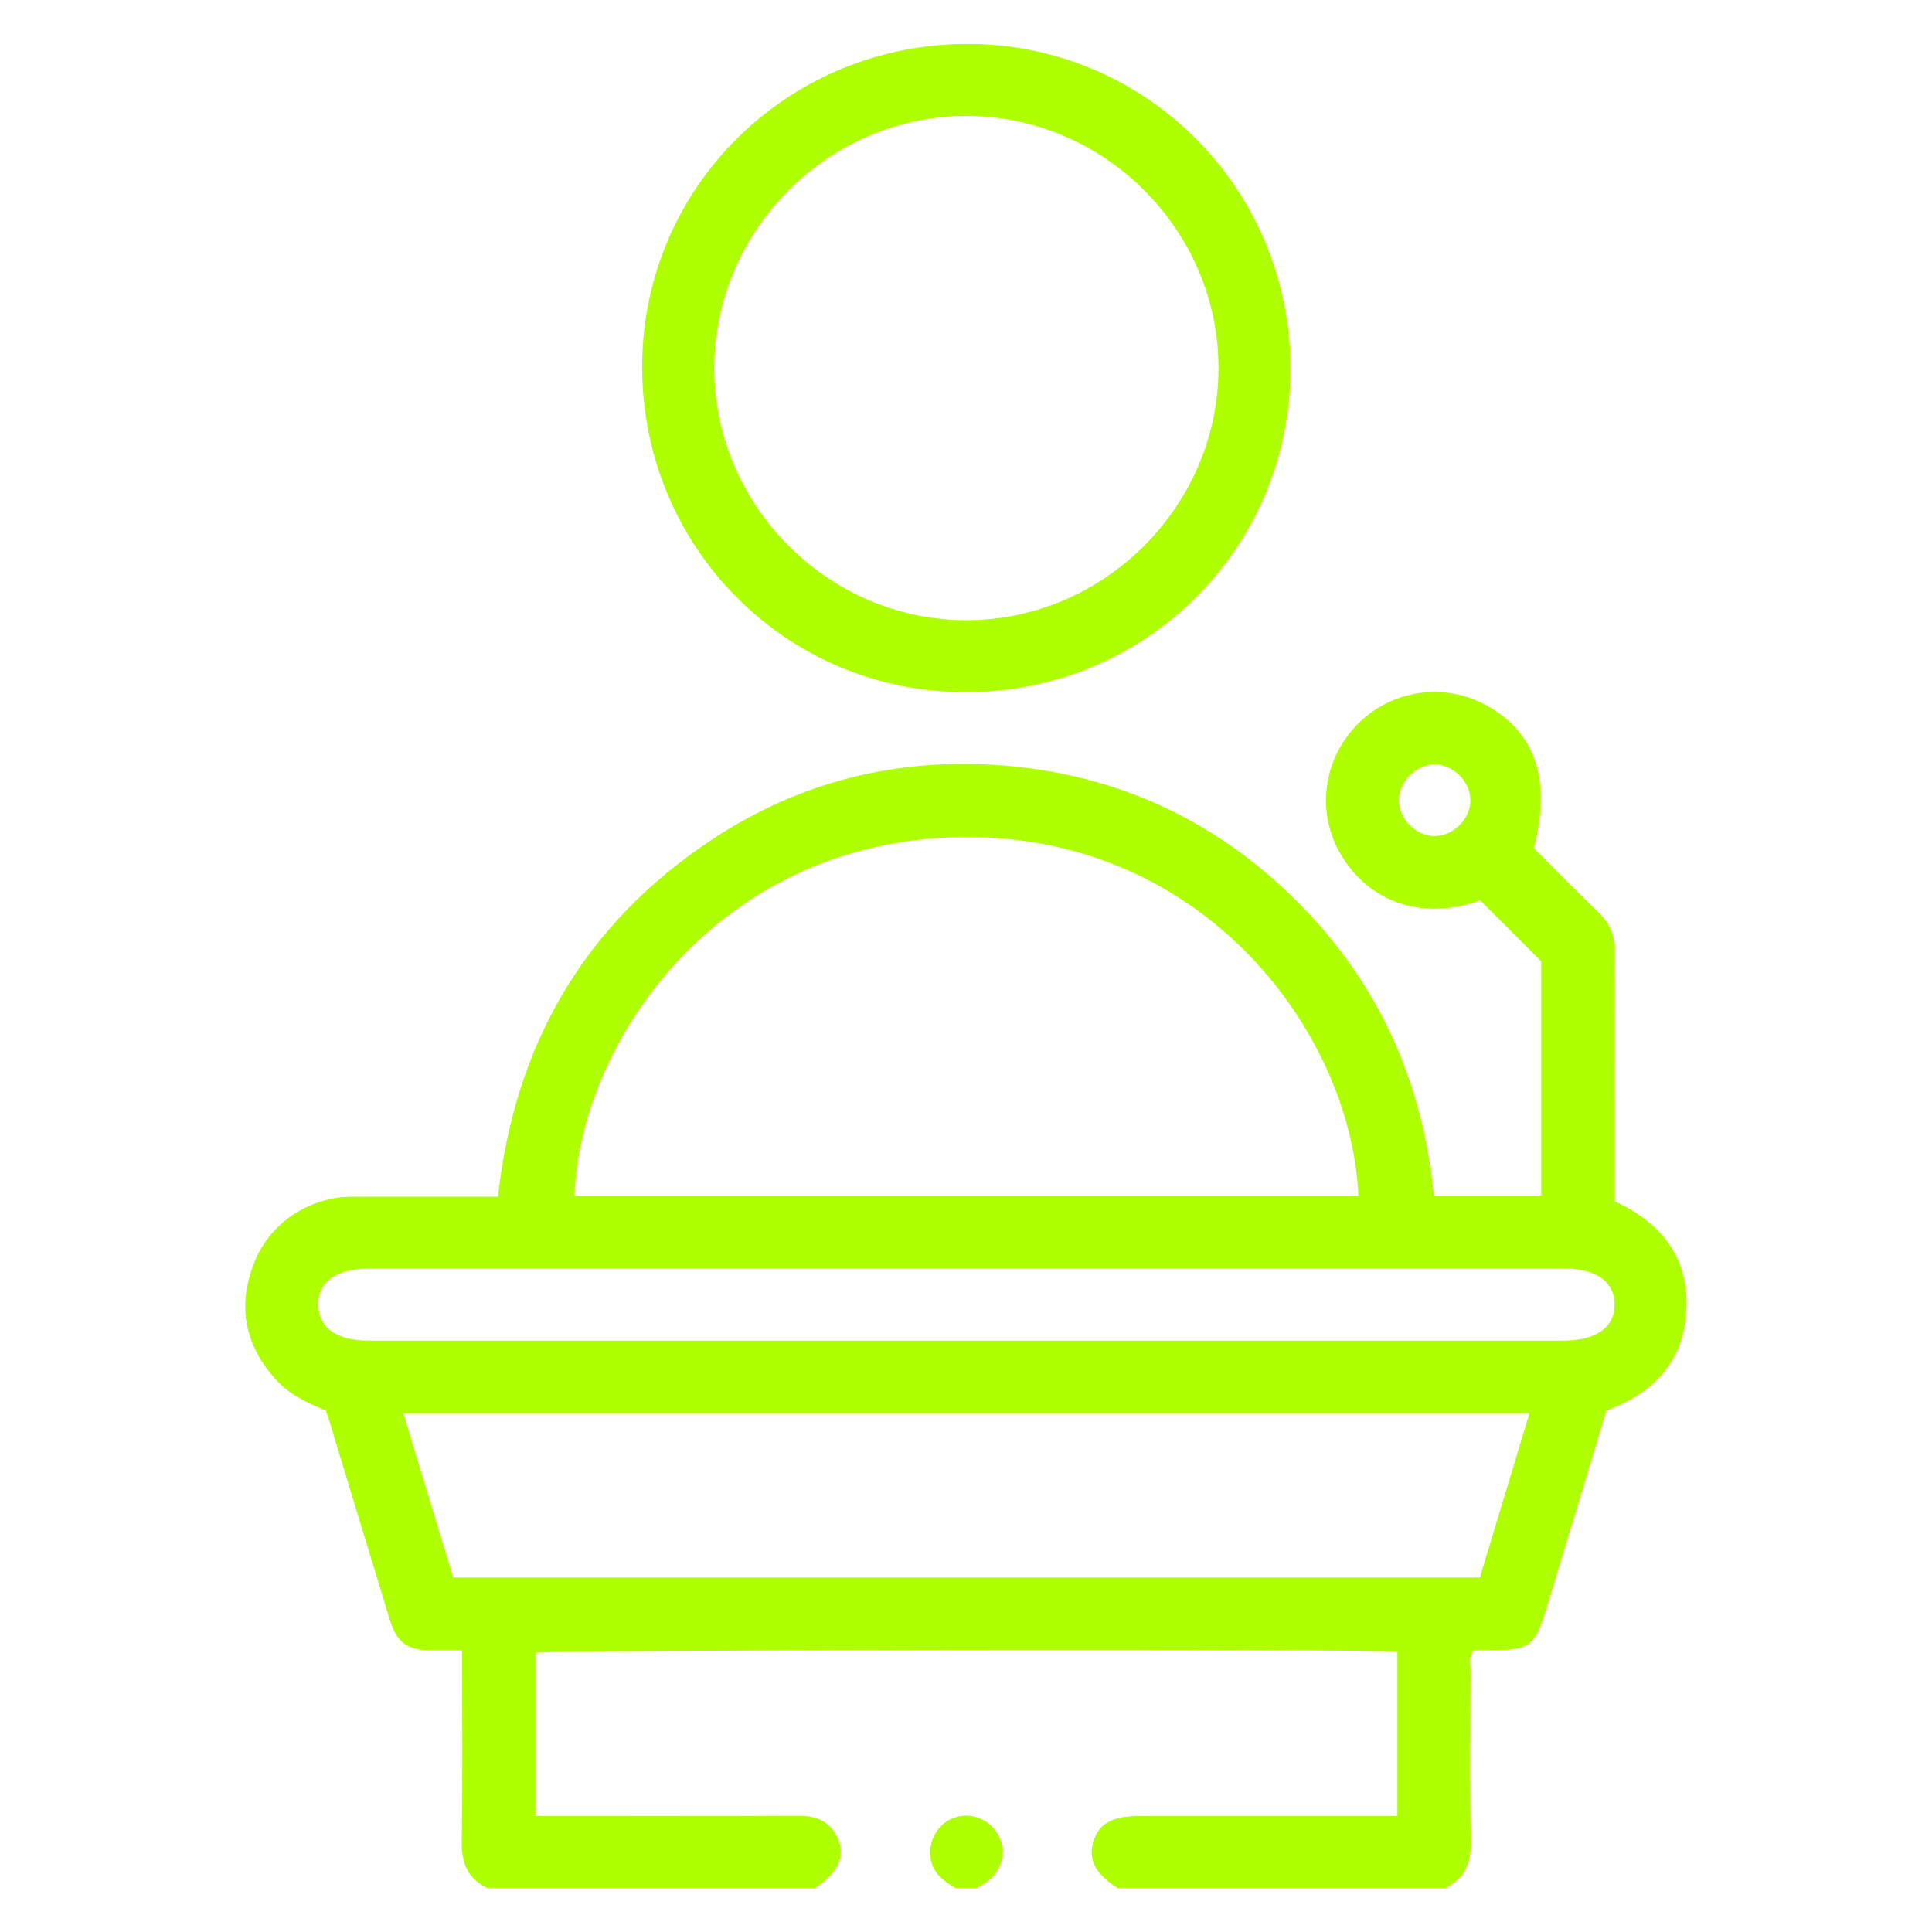
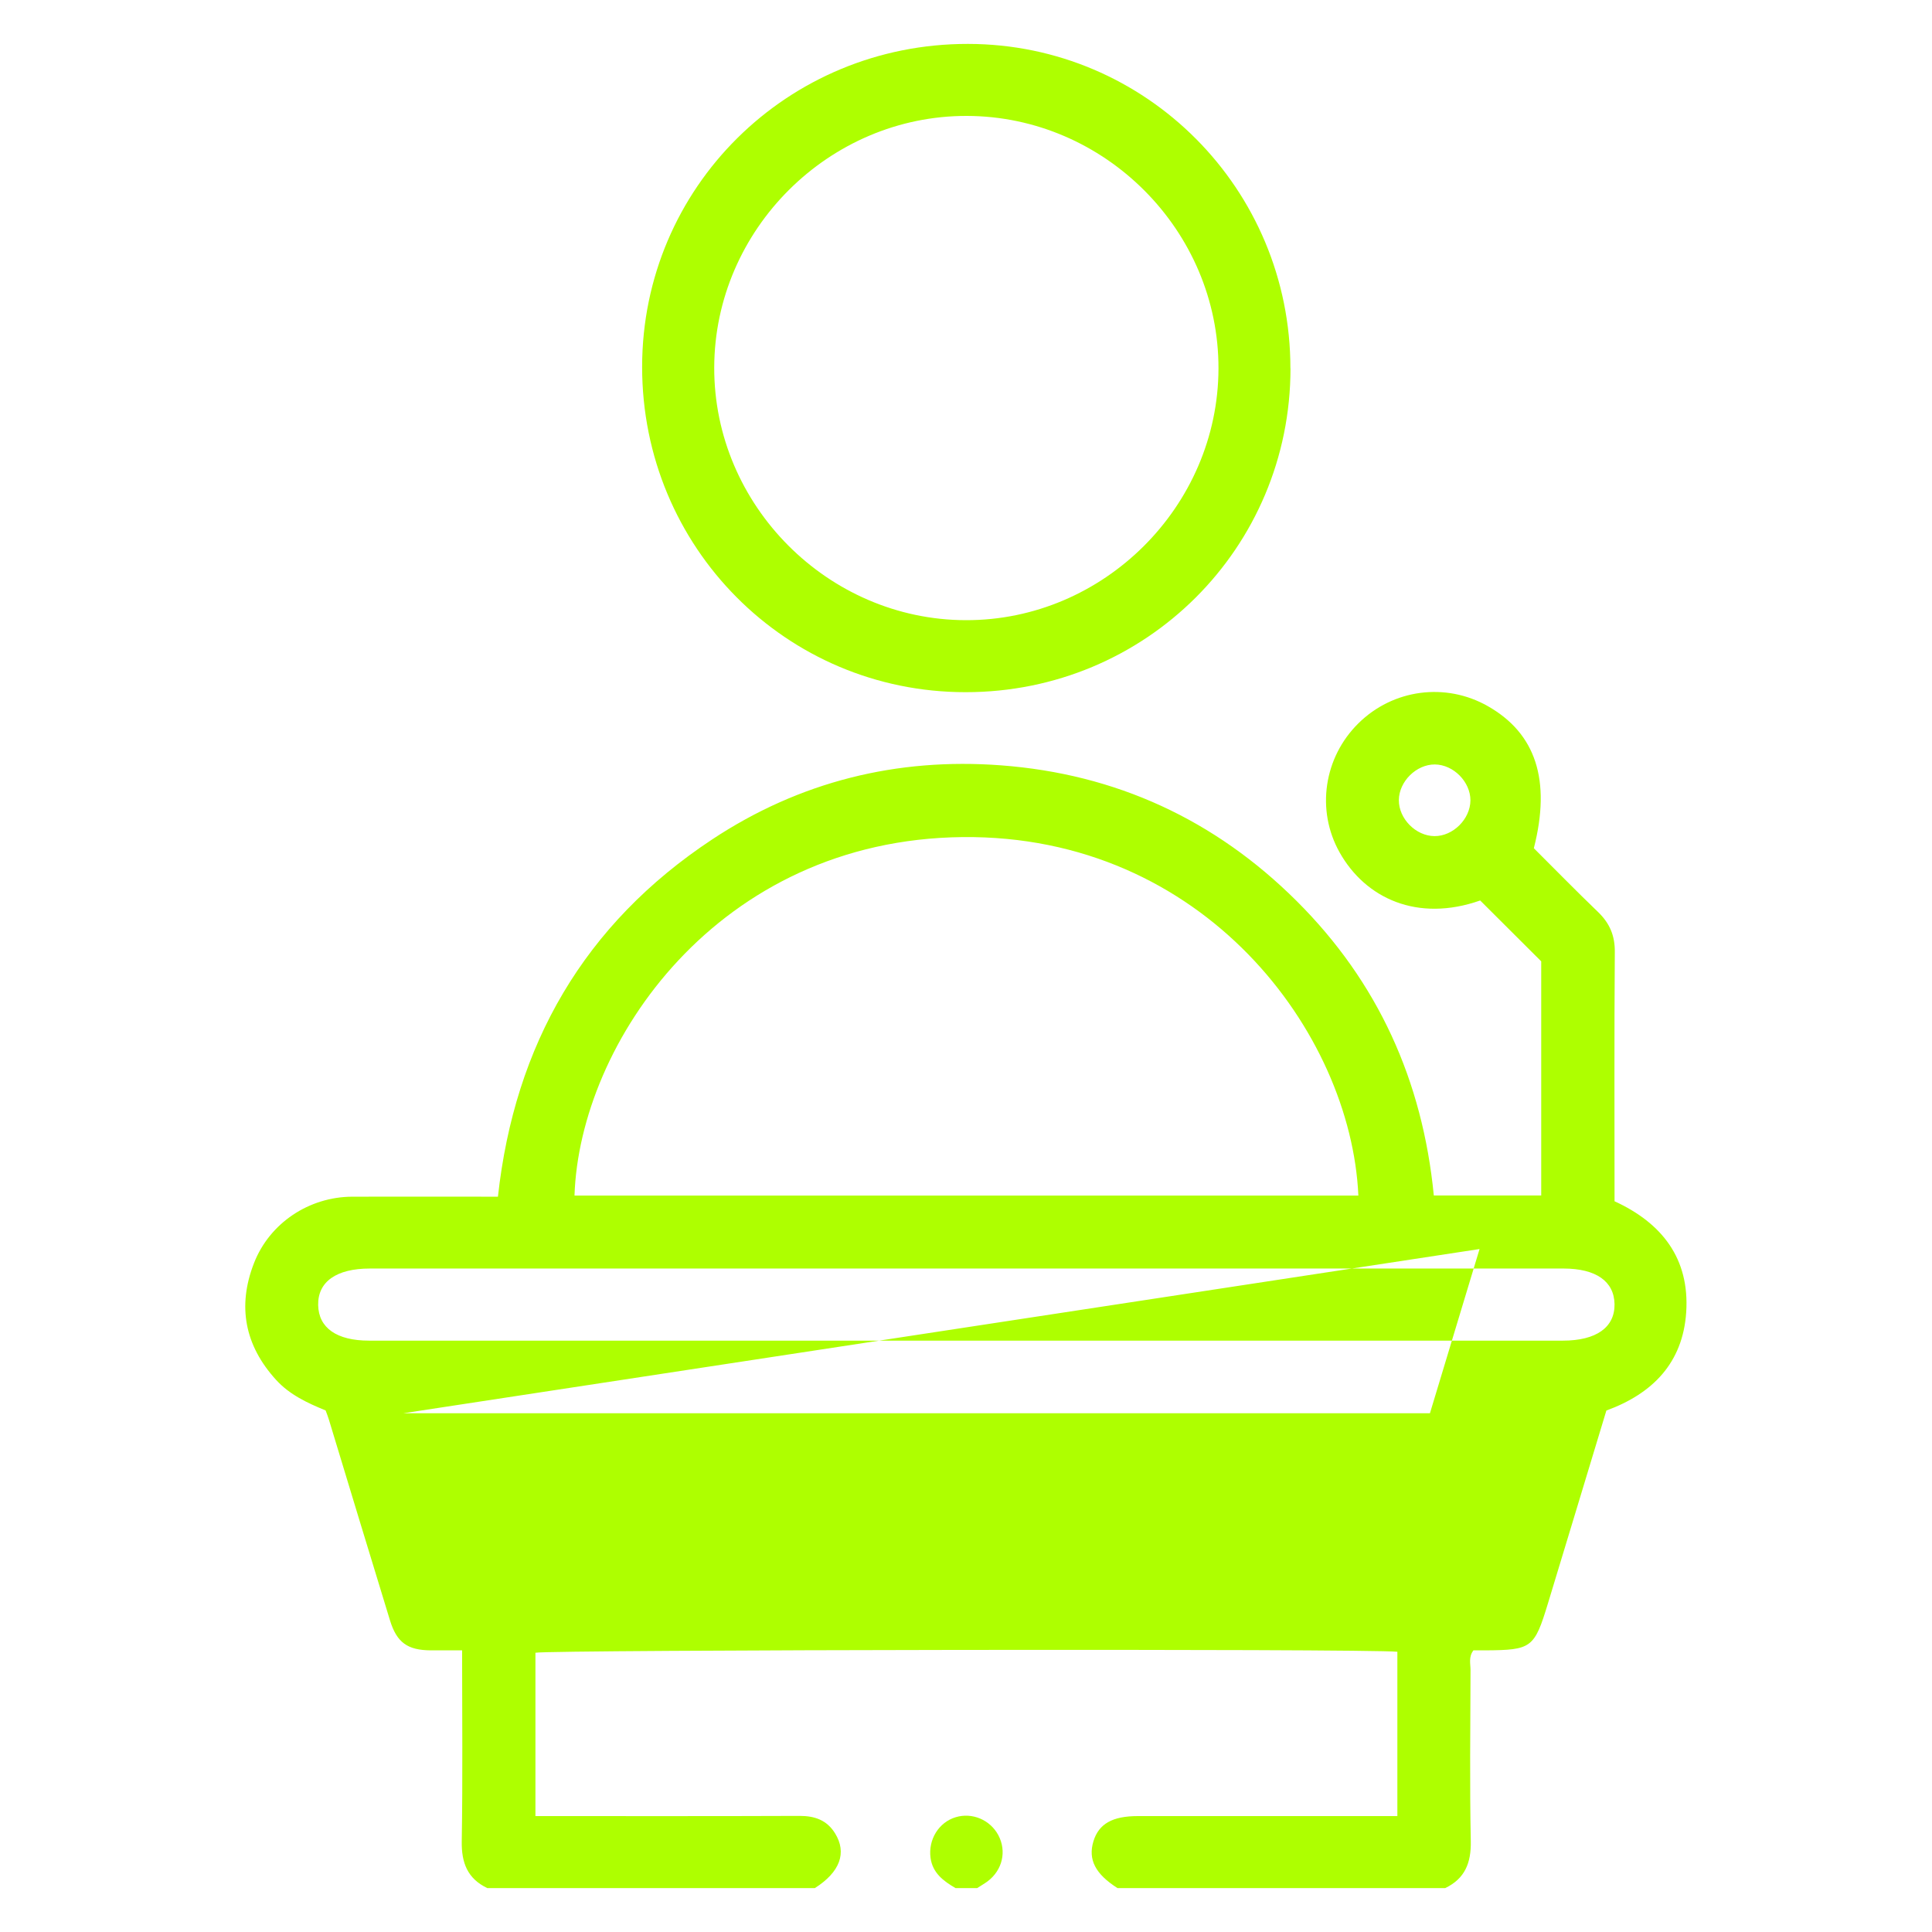
<svg xmlns="http://www.w3.org/2000/svg" viewBox="0 0 220 220">
-   <path d="m0 0h220v220h-220z" fill="none" />
  <g fill="#aeff00">
-     <path d="m55.49 215c-2.26-1.08-2.95-2.88-2.91-5.34.12-7.16.04-14.33.04-21.73-1.28 0-2.42 0-3.56 0-2.65-.02-3.87-.88-4.65-3.41-2.34-7.62-4.64-15.24-6.96-22.87-.1-.32-.22-.64-.37-1.04-2.05-.84-4.1-1.78-5.65-3.49-3.56-3.91-4.42-8.38-2.51-13.28 1.78-4.58 6.28-7.55 11.18-7.57 5.46-.02 10.93 0 16.6 0 1.9-17.32 9.83-31.05 24.39-40.68 9.96-6.59 21.04-9.33 32.89-8.44 13.08.98 24.36 6.18 33.67 15.45 9.26 9.22 14.34 20.45 15.62 33.53h12.23v-26.66c-2.29-2.29-4.61-4.59-6.95-6.93-7.11 2.5-13.05-.21-16.01-5.48-2.7-4.81-1.79-10.82 2.15-14.7 3.94-3.89 9.93-4.68 14.73-1.95 5.46 3.1 7.22 8.42 5.24 16.18 2.39 2.38 4.82 4.87 7.33 7.28 1.31 1.27 1.91 2.68 1.89 4.54-.07 9.43-.03 18.86-.03 28.38 5.4 2.48 8.56 6.52 8.16 12.64-.38 5.76-3.83 9.27-9.09 11.19-2.23 7.35-4.43 14.66-6.65 21.95-1.55 5.1-1.86 5.32-7.11 5.36-.47 0-.95 0-1.38 0-.57.75-.33 1.53-.33 2.25-.02 6.49-.1 12.99.03 19.48.05 2.46-.66 4.26-2.91 5.34h-37.32c-2.53-1.61-3.37-3.25-2.74-5.33.61-1.99 2.16-2.87 5.07-2.87h25.22 4.32v-18.71c-3.36-.37-96.69-.23-98.15.11v18.6c10.15 0 20.13.02 30.1-.02 1.72 0 3.09.49 4.01 1.97 1.39 2.23.57 4.43-2.29 6.25h-37.32zm9.93-78.86h89.26c-.84-18.57-17.6-41.1-45.07-40.82-27.9.29-43.62 23.49-44.19 40.82zm-19.5 24.79c1.95 6.43 3.82 12.59 5.68 18.7h116.91c1.88-6.24 3.75-12.4 5.65-18.7zm64.27-16.48c-22.69 0-45.38 0-68.08 0-3.8 0-5.93 1.5-5.88 4.16.05 2.6 2.11 4.05 5.79 4.05h135.95c3.8 0 5.92-1.51 5.88-4.16-.05-2.6-2.11-4.04-5.79-4.05-22.62 0-45.25 0-67.87 0zm57.25-53.3c.01-2.12-1.93-4.08-4.05-4.1-2.11-.01-4.08 1.93-4.1 4.06-.01 2.12 1.93 4.08 4.05 4.1 2.11.02 4.08-1.93 4.1-4.06z" />
+     <path d="m55.49 215c-2.26-1.08-2.95-2.88-2.91-5.34.12-7.16.04-14.33.04-21.73-1.28 0-2.42 0-3.56 0-2.65-.02-3.87-.88-4.65-3.41-2.34-7.62-4.64-15.24-6.96-22.87-.1-.32-.22-.64-.37-1.04-2.05-.84-4.1-1.78-5.65-3.49-3.56-3.91-4.42-8.38-2.51-13.28 1.78-4.58 6.28-7.55 11.18-7.57 5.46-.02 10.93 0 16.6 0 1.9-17.32 9.83-31.05 24.39-40.68 9.96-6.59 21.04-9.33 32.89-8.44 13.08.98 24.36 6.18 33.67 15.45 9.26 9.22 14.34 20.45 15.62 33.53h12.23v-26.66c-2.29-2.29-4.61-4.59-6.95-6.93-7.11 2.5-13.05-.21-16.01-5.48-2.7-4.81-1.79-10.82 2.15-14.7 3.94-3.89 9.93-4.68 14.73-1.95 5.46 3.1 7.22 8.42 5.24 16.18 2.39 2.38 4.82 4.87 7.33 7.28 1.31 1.27 1.91 2.68 1.89 4.54-.07 9.43-.03 18.86-.03 28.38 5.4 2.48 8.56 6.52 8.16 12.64-.38 5.76-3.83 9.27-9.09 11.19-2.23 7.35-4.43 14.66-6.65 21.95-1.55 5.1-1.86 5.32-7.11 5.36-.47 0-.95 0-1.38 0-.57.75-.33 1.53-.33 2.25-.02 6.49-.1 12.99.03 19.48.05 2.46-.66 4.26-2.91 5.34h-37.32c-2.53-1.61-3.37-3.25-2.74-5.33.61-1.99 2.16-2.87 5.07-2.87h25.22 4.32v-18.71c-3.36-.37-96.69-.23-98.15.11v18.6c10.15 0 20.13.02 30.1-.02 1.72 0 3.09.49 4.01 1.97 1.39 2.23.57 4.43-2.29 6.25h-37.32zm9.93-78.86h89.26c-.84-18.57-17.6-41.1-45.07-40.82-27.9.29-43.62 23.49-44.19 40.82zm-19.5 24.79h116.91c1.88-6.24 3.75-12.4 5.65-18.7zm64.27-16.48c-22.69 0-45.38 0-68.08 0-3.8 0-5.93 1.5-5.88 4.16.05 2.6 2.11 4.05 5.79 4.05h135.95c3.8 0 5.92-1.51 5.88-4.16-.05-2.6-2.11-4.04-5.79-4.05-22.62 0-45.25 0-67.87 0zm57.25-53.3c.01-2.12-1.93-4.08-4.05-4.1-2.11-.01-4.08 1.93-4.1 4.06-.01 2.12 1.93 4.08 4.05 4.1 2.11.02 4.08-1.93 4.1-4.06z" />
    <path d="m108.81 215c-1.38-.8-2.62-1.72-2.85-3.46-.27-2.07.94-4.03 2.86-4.61 1.88-.57 3.92.29 4.86 2.04.97 1.82.48 3.98-1.22 5.26-.38.28-.79.51-1.19.77z" />
    <path d="m146.95 41.94c0 20.46-16.48 36.89-37 36.88-20.44 0-36.84-16.51-36.83-37.05.01-20.41 16.54-36.79 37.1-36.77 20.31.02 36.73 16.53 36.72 36.94zm-36.97 28.68c15.69.04 28.73-12.95 28.77-28.65s-12.94-28.73-28.65-28.77c-15.69-.04-28.73 12.94-28.77 28.65-.04 15.69 12.95 28.74 28.65 28.77z" />
  </g>
</svg>